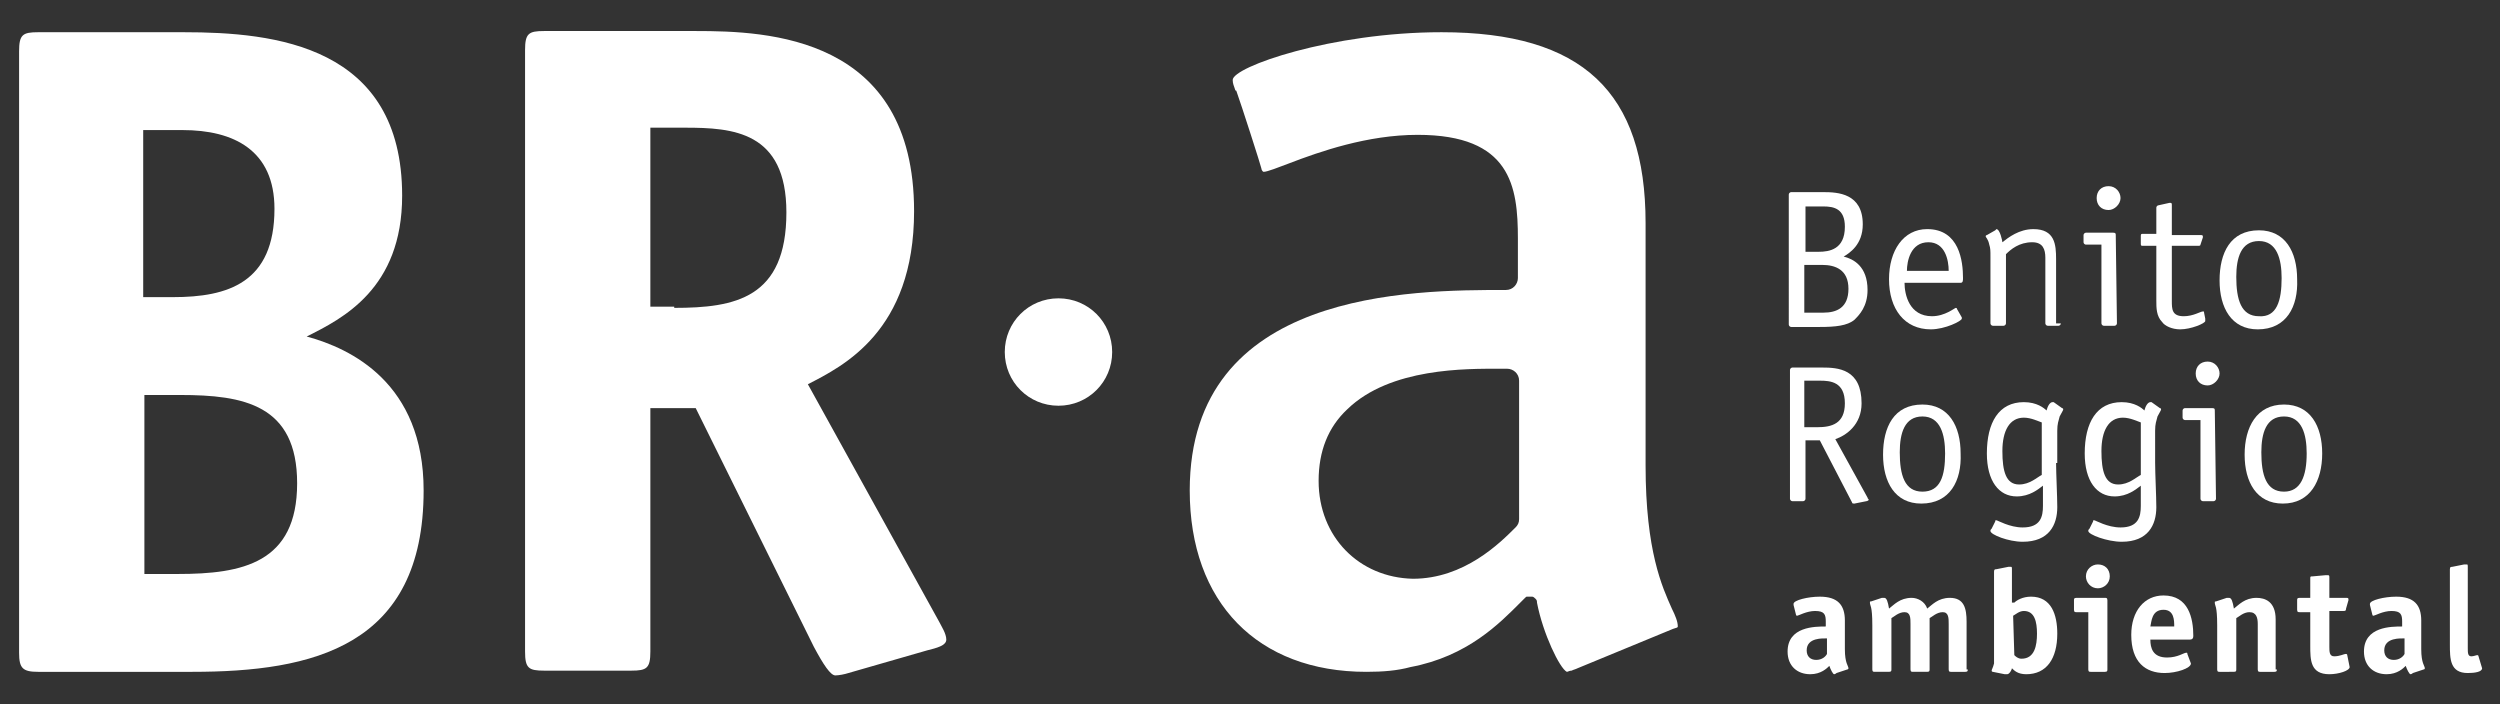
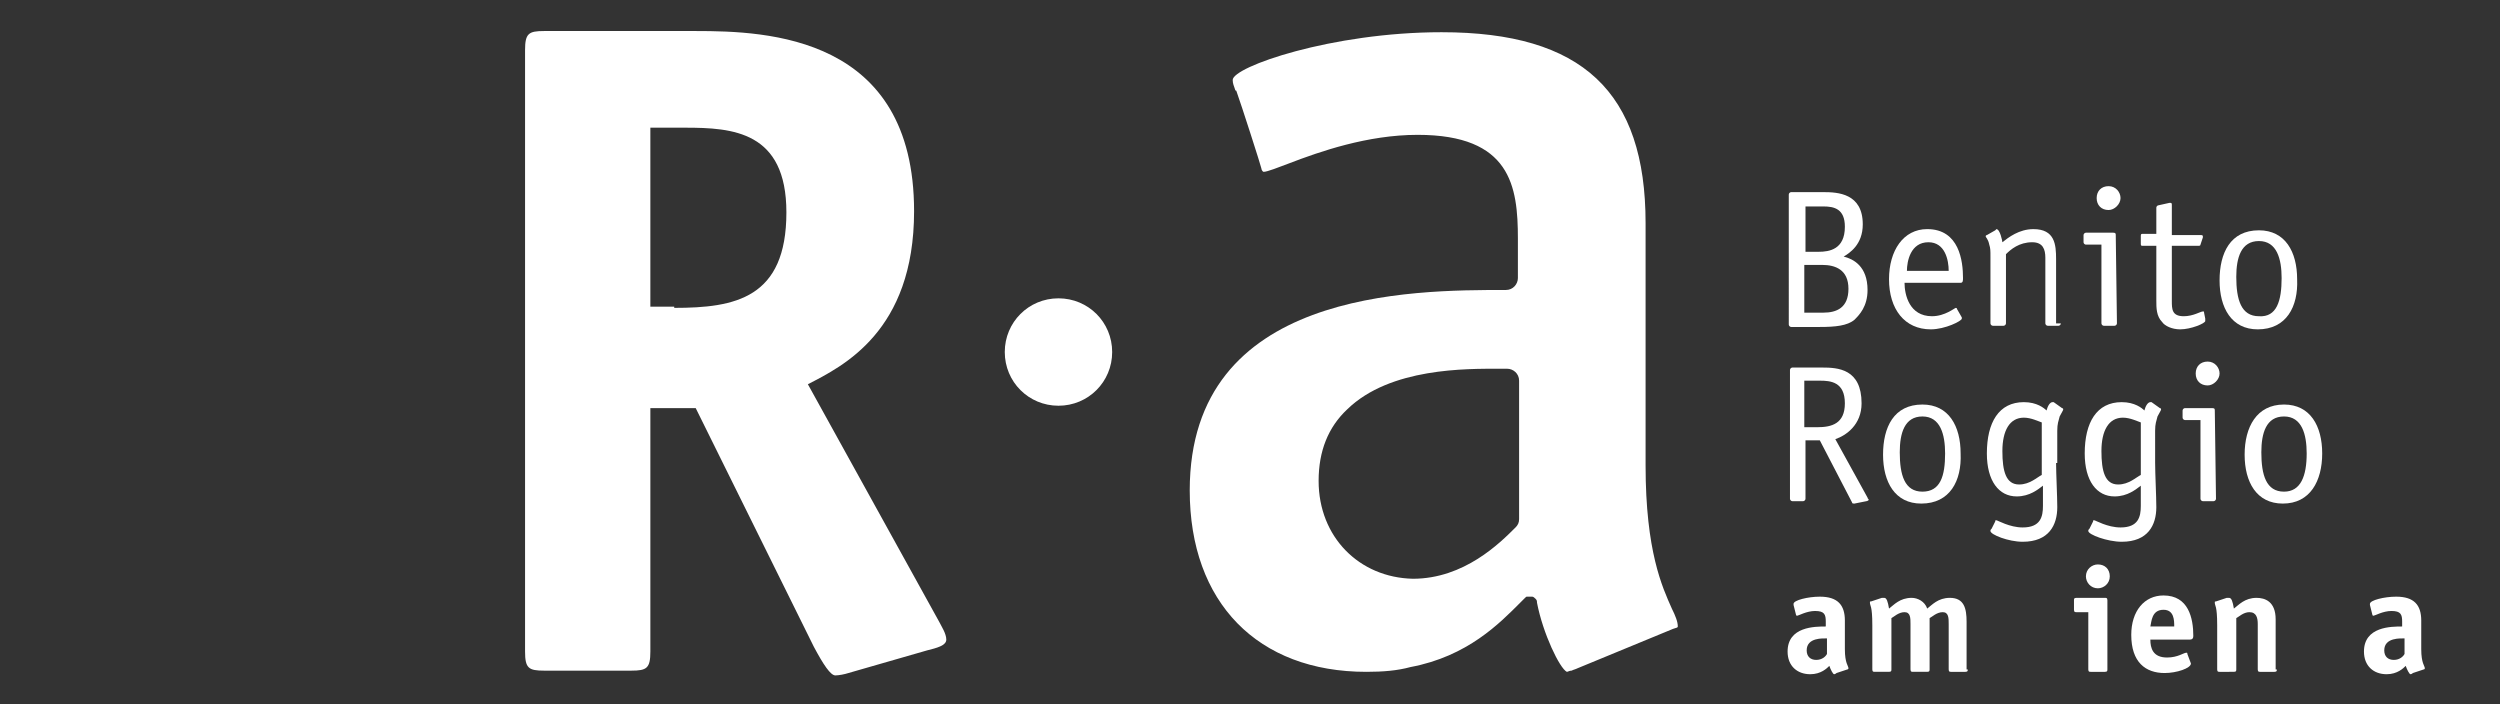
<svg xmlns="http://www.w3.org/2000/svg" version="1.1" id="Capa_1" x="0px" y="0px" viewBox="0 0 209.5 59" style="enable-background:new 0 0 209.5 59;" xml:space="preserve">
  <rect x="0" y="0" width="209.5" height="59" fill="#333333" stroke="none" />
  <style type="text/css">
	.st0{fill:#FFFFFF;}
</style>
  <g id="XMLID_5553_">
    <path id="XMLID_5477_" class="st0" d="M84.2,29.5c0,2.5,2,4.5,4.5,4.5s4.5-2,4.5-4.5s-2-4.5-4.5-4.5S84.2,27,84.2,29.5" />
-     <path id="XMLID_5471_" class="st0" d="M15.4,2.7c7.6,0,18.3,1.1,18.3,13.7c0,7.8-5,10.3-8,11.8c3.7,1,9.8,3.9,9.8,12.9   c0,13.1-9.3,15.2-19.4,15.2H3.2c-1.3,0-1.6-0.3-1.6-1.6V4.3c0-1.4,0.3-1.6,1.6-1.6C3.2,2.7,15.4,2.7,15.4,2.7z M14.5,24.9   c4.6,0,8.5-1.2,8.5-7.4c0-4.9-3.4-6.6-7.7-6.6H12v14H14.5z M14.9,48.1c5.4,0,10-0.9,10-7.6c0-6.6-4.5-7.4-9.8-7.4h-3v15H14.9z" />
    <path id="XMLID_5467_" class="st0" d="M54.5,54.6c0,1.4-0.3,1.6-1.6,1.6h-7.3c-1.3,0-1.6-0.2-1.6-1.6V4.2c0-1.4,0.3-1.6,1.6-1.6   h12.7c6,0,18.3,0.4,18.3,15.1c0,10.1-6,13-8.9,14.5l11,19.9c0.2,0.4,0.6,1,0.6,1.5s-0.8,0.7-1.6,0.9l-6.6,1.9   c-0.3,0.1-0.8,0.2-1.1,0.2c-0.4,0-1-0.9-1.8-2.4l-9.9-20h-3.8C54.5,34.2,54.5,54.6,54.5,54.6z M56.5,25.8c5.1,0,9.4-0.8,9.4-8   c0-6.8-4.5-7.1-8.5-7.1h-2.9v15h2V25.8z" />
    <path id="XMLID_5464_" class="st0" d="M140.6,52.5c0-0.4-0.2-0.9-0.5-1.5c-0.8-1.8-2.2-4.8-2.2-12V18.7c0-11-5.3-16-17.1-16   c-9.2,0-17.5,2.9-17.5,4c0,0.3,0.1,0.5,0.2,0.8c0,0,0,0.1,0.1,0.1c0.4,1.1,2.1,6.4,2.1,6.5c0,0.1,0.1,0.3,0.2,0.3   c0.3,0,1.3-0.4,2.1-0.7l0,0c2.6-1,6.6-2.4,10.8-2.4c7.8,0,8.4,4.3,8.4,8.7v3.3c0,0.5-0.4,1-1,1c-7.9,0-26.5,0-26.5,16.8   c0,9.4,5.7,15.2,14.8,15.2c1.4,0,2.6-0.1,3.7-0.4c4.8-0.9,7.5-3.7,9.2-5.4l0.4-0.4c0.1-0.1,0.1-0.1,0.2-0.1c0.1,0,0.3,0,0.4,0   c0.1,0,0.2,0.1,0.3,0.2c0.1,0.1,0.1,0.2,0.1,0.3c0.5,2.6,1.9,5.5,2.5,5.8c0.1,0,0.2-0.1,0.4-0.1c0.2-0.1,0.3-0.1,0.5-0.2l0,0l0,0   l0,0c8-3.3,8-3.3,8-3.3C140.5,52.6,140.6,52.6,140.6,52.5 M110.5,40.3c0-2.5,0.8-4.5,2.4-6c3.6-3.5,10-3.4,12.8-3.4h0.6   c0.5,0,1,0.4,1,1v11.6c0,0.3-0.1,0.5-0.3,0.7c-1.3,1.3-4.3,4.3-8.6,4.3C113.9,48.4,110.5,45,110.5,40.3" />
    <g id="XMLID_5549_">
      <path id="XMLID_5460_" class="st0" d="M152.8,16.1c1.2,0,3.3,0.1,3.3,2.7c0,1.7-1.1,2.4-1.6,2.7c0.8,0.2,2,0.8,2,2.8    c0,1.4-0.7,2.1-1.1,2.5c-0.6,0.5-1.6,0.6-2.9,0.6h-2.4c-0.1,0-0.2-0.1-0.2-0.2V16.3c0-0.1,0.1-0.2,0.2-0.2    C150.1,16.1,152.8,16.1,152.8,16.1z M152.4,21.1c0.9,0,2.2-0.2,2.2-2.1c0-1.5-0.9-1.7-1.8-1.7h-1.5v3.8    C151.3,21.1,152.4,21.1,152.4,21.1z M152.8,26.2c1.1,0,2.1-0.4,2.1-2s-1.1-2-2.2-2h-1.5v4H152.8z" />
      <path id="XMLID_5457_" class="st0" d="M164.4,26.6v0.1c0,0.2-1.4,0.9-2.6,0.9c-2.2,0-3.5-1.7-3.5-4.2c0-2.4,1.2-4.2,3.2-4.2    c2.7,0,3,2.7,3,4.1c0,0.2,0,0.4-0.2,0.4h-4.7c0,1,0.4,2.8,2.3,2.8c1.1,0,1.9-0.7,2-0.7c0,0,0.1,0,0.1,0.1L164.4,26.6z M163.3,22.7    c0-0.9-0.3-2.4-1.7-2.4c-1.5,0-1.8,1.6-1.8,2.4H163.3z" />
      <path id="XMLID_5456_" class="st0" d="M172.7,27.1c0,0.1-0.1,0.2-0.2,0.2h-0.9c-0.1,0-0.2-0.1-0.2-0.2v-5.5c0-0.7-0.2-1.3-1.1-1.3    c-1.1,0-1.8,0.6-2.2,1v5.8c0,0.1-0.1,0.2-0.2,0.2H167c-0.1,0-0.2-0.1-0.2-0.2v-5.6c0-0.5,0-0.7-0.1-1c-0.1-0.5-0.3-0.6-0.3-0.7    c0,0,0-0.1,0.1-0.1l0.7-0.4l0.1-0.1c0.3,0,0.5,1,0.5,1.1c0.5-0.4,1.4-1.1,2.6-1.1c1.8,0,1.9,1.3,1.9,2.5v5.4H172.7z" />
      <path id="XMLID_5453_" class="st0" d="M177.4,27.1c0,0.1-0.1,0.2-0.2,0.2h-0.9c-0.1,0-0.2-0.1-0.2-0.2v-6.6h-1.3    c-0.1,0-0.2-0.1-0.2-0.2v-0.6c0-0.1,0.1-0.2,0.2-0.2h2.3c0.2,0,0.2,0.1,0.2,0.2L177.4,27.1L177.4,27.1z M176.7,17.6    c-0.6,0-1-0.4-1-1s0.4-1,1-1s1,0.5,1,1S177.2,17.6,176.7,17.6" />
      <path id="XMLID_5452_" class="st0" d="M184.8,26.7c0,0.1,0,0.1,0,0.2c0,0.2-1.2,0.7-2.1,0.7c-0.7,0-1.3-0.3-1.5-0.6    c-0.5-0.5-0.5-1.2-0.5-1.8v-4.6h-1.2c-0.1,0-0.1-0.1-0.1-0.2v-0.6c0-0.1,0-0.2,0.1-0.2h1.2v-2.2c0-0.1,0.1-0.2,0.2-0.2l0.9-0.2    h0.1c0.1,0,0.1,0.1,0.1,0.2v2.5h2.4c0.1,0,0.2,0,0.2,0.1v0.1l-0.2,0.6c0,0.1-0.1,0.1-0.2,0.1H182v4.6c0,0.7,0,1.3,1,1.3    c0.8,0,1.4-0.4,1.6-0.4c0.1,0,0.1,0,0.1,0.1L184.8,26.7z" />
      <path id="XMLID_5446_" class="st0" d="M189.2,27.6c-2.2,0-3.2-1.8-3.2-4.1s0.9-4.2,3.3-4.2c2.2,0,3.2,1.8,3.2,4.1    C192.6,25.7,191.6,27.6,189.2,27.6 M191.2,23.3c0-1.6-0.4-3.1-1.9-3.1s-1.9,1.4-1.9,3c0,1.9,0.4,3.3,1.9,3.3    C190.8,26.6,191.2,25.2,191.2,23.3" />
    </g>
    <g id="XMLID_5550_">
      <path id="XMLID_5443_" class="st0" d="M156.5,41.7c0,0.1,0.1,0.1,0.1,0.2c0,0-0.1,0.1-0.2,0.1l-1,0.2c-0.1,0-0.2,0-0.2-0.1    l-2.7-5.2h-1.2v4.9c0,0.1-0.1,0.2-0.2,0.2h-0.9c-0.1,0-0.2-0.1-0.2-0.2V31c0-0.1,0.1-0.2,0.2-0.2h2.5c1.3,0,3.3,0.1,3.3,3    c0,1.8-1.3,2.7-2.2,3L156.5,41.7z M152.3,35.8c1.2,0,2.3-0.3,2.3-2c0-1.8-1.2-1.9-2.1-1.9h-1.3v3.9H152.3z" />
      <path id="XMLID_5440_" class="st0" d="M161,42.2c-2.2,0-3.2-1.8-3.2-4.1s0.9-4.2,3.3-4.2c2.2,0,3.2,1.8,3.2,4.1    C164.4,40.3,163.4,42.2,161,42.2 M163,38c0-1.6-0.4-3.1-1.9-3.1s-1.9,1.4-1.9,3c0,1.9,0.4,3.3,1.9,3.3S163,39.9,163,38" />
      <path id="XMLID_5435_" class="st0" d="M172.3,38.8c0,0.9,0.1,2.8,0.1,3.7c0,1.5-0.7,2.9-2.9,2.9c-1.2,0-2.7-0.6-2.7-0.9    c0-0.1,0-0.1,0.1-0.2l0.3-0.6c0-0.1,0-0.1,0.1-0.1s1.1,0.6,2.2,0.6c1.5,0,1.7-0.9,1.7-1.8c0-0.8,0-1.5,0-1.7    c-0.4,0.3-1.1,0.9-2.2,0.9c-1.5,0-2.5-1.3-2.5-3.6c0-2.6,1-4.3,3.1-4.3c1.1,0,1.7,0.5,1.9,0.7c0.1-0.4,0.3-0.7,0.5-0.7    c0.1,0,0.1,0,0.1,0l0.7,0.5c0.1,0,0.1,0.1,0.1,0.1c0,0.1-0.1,0.2-0.3,0.6c-0.1,0.4-0.2,0.6-0.2,1.2v2.7H172.3z M171.1,35.4    c-0.3-0.1-0.9-0.4-1.5-0.4c-1.2,0-1.8,1.1-1.8,2.8s0.3,2.8,1.4,2.8c0.9,0,1.5-0.6,1.9-0.8L171.1,35.4L171.1,35.4z" />
      <path id="XMLID_5430_" class="st0" d="M180.6,38.8c0,0.9,0.1,2.8,0.1,3.7c0,1.5-0.7,2.9-2.9,2.9c-1.2,0-2.8-0.6-2.8-0.9    c0-0.1,0-0.1,0.1-0.2l0.3-0.6c0-0.1,0-0.1,0.1-0.1s1.1,0.6,2.2,0.6c1.5,0,1.7-0.9,1.7-1.8c0-0.8,0-1.5,0-1.7    c-0.4,0.3-1.1,0.9-2.2,0.9c-1.5,0-2.5-1.3-2.5-3.6c0-2.6,1-4.3,3.1-4.3c1.1,0,1.7,0.5,1.9,0.7c0.1-0.4,0.3-0.7,0.5-0.7    c0.1,0,0.1,0,0.1,0l0.7,0.5c0.1,0,0.1,0.1,0.1,0.1c0,0.1-0.1,0.2-0.3,0.6c-0.1,0.4-0.2,0.6-0.2,1.2L180.6,38.8L180.6,38.8z     M179.4,35.4c-0.3-0.1-0.9-0.4-1.5-0.4c-1.2,0-1.8,1.1-1.8,2.8s0.3,2.8,1.4,2.8c0.9,0,1.5-0.6,1.9-0.8L179.4,35.4L179.4,35.4z" />
      <path id="XMLID_5427_" class="st0" d="M185.7,41.8c0,0.1-0.1,0.2-0.2,0.2h-0.9c-0.1,0-0.2-0.1-0.2-0.2v-6.6h-1.3    c-0.1,0-0.2-0.1-0.2-0.2v-0.6c0-0.1,0.1-0.2,0.2-0.2h2.3c0.2,0,0.2,0.1,0.2,0.2L185.7,41.8L185.7,41.8z M185,32.3    c-0.6,0-1-0.4-1-1s0.4-1,1-1s1,0.5,1,1S185.5,32.3,185,32.3" />
      <path id="XMLID_5424_" class="st0" d="M191.3,42.2c-2.2,0-3.2-1.8-3.2-4.1s1-4.2,3.3-4.2c2.2,0,3.2,1.8,3.2,4.1    S193.6,42.2,191.3,42.2 M193.3,38c0-1.6-0.4-3.1-1.9-3.1s-1.9,1.4-1.9,3c0,1.9,0.4,3.3,1.9,3.3C192.8,41.2,193.3,39.9,193.3,38" />
    </g>
    <g id="XMLID_5551_">
      <path id="XMLID_5421_" class="st0" d="M153.9,56.4c0,0-0.1,0.1-0.2,0.1c-0.1,0-0.3-0.4-0.4-0.7c-0.2,0.2-0.7,0.7-1.6,0.7    c-1.1,0-1.9-0.7-1.9-1.9c0-2.1,2.3-2.1,3.2-2.1v-0.4c0-0.6-0.1-0.9-0.9-0.9c-0.7,0-1.4,0.4-1.5,0.4s-0.1-0.1-0.1-0.1l-0.2-0.8    v-0.1c0-0.3,1.2-0.6,2.2-0.6c1.5,0,2.1,0.7,2.1,2v2.4c0,1.2,0.3,1.4,0.3,1.6c0,0,0,0.1-0.1,0.1L153.9,56.4z M153.1,53.5    c-0.3,0-1.7-0.1-1.7,1c0,0.5,0.3,0.8,0.8,0.8s0.8-0.3,0.9-0.5V53.5z" />
      <path id="XMLID_5420_" class="st0" d="M164.9,56.1c0,0.1,0,0.2-0.2,0.2h-1.2c-0.1,0-0.2,0-0.2-0.2v-3.8c0-0.5,0-1-0.5-1    s-0.9,0.4-1.1,0.5v4.3c0,0.1,0,0.2-0.2,0.2h-1.2c-0.1,0-0.2,0-0.2-0.2v-3.8c0-0.5,0-1-0.5-1s-0.9,0.4-1.1,0.5v4.3    c0,0.1,0,0.2-0.2,0.2h-1.2c-0.1,0-0.2,0-0.2-0.2v-3.7c0-1.7-0.2-1.6-0.2-1.9c0-0.1,0-0.1,0.1-0.1l0.9-0.3c0.1,0,0.1,0,0.2,0    c0.2,0,0.3,0.3,0.4,0.9c0.4-0.3,0.9-0.9,1.9-0.9c0.5,0,1.1,0.3,1.3,0.9c0.4-0.3,0.9-0.9,1.9-0.9c1.2,0,1.4,0.9,1.4,2v4H164.9z" />
-       <path id="XMLID_5417_" class="st0" d="M168.8,50.5c0.2-0.2,0.7-0.5,1.4-0.5c1.7,0,2.2,1.5,2.2,3.1c0,2.1-0.9,3.4-2.6,3.4    c-0.7,0-1-0.3-1.2-0.5c0,0.1-0.2,0.5-0.4,0.5c-0.1,0-0.1,0-0.2,0l-1-0.2c-0.1,0-0.1-0.1-0.1-0.1c0-0.1,0.1-0.2,0.2-0.6    c0-0.2,0-0.5,0-0.8v-6.9c0-0.2,0.1-0.2,0.2-0.2l1-0.2c0,0,0.1,0,0.2,0c0.1,0,0.1,0,0.1,0.3v2.7H168.8z M168.8,54.9    c0.1,0.1,0.3,0.3,0.6,0.3c1.1,0,1.3-1.1,1.3-2.1s-0.2-1.9-1.1-1.9c-0.4,0-0.7,0.3-0.9,0.4L168.8,54.9L168.8,54.9z" />
      <path id="XMLID_5414_" class="st0" d="M176.6,56.1c0,0.1,0,0.2-0.2,0.2h-1.2c-0.1,0-0.2,0-0.2-0.2v-4.8h-1c-0.1,0-0.2,0-0.2-0.2    v-0.8c0-0.1,0-0.2,0.2-0.2h2.4c0.1,0,0.2,0,0.2,0.2V56.1z M175.8,49.3c-0.6,0-1-0.5-1-1c0-0.6,0.5-1,1-1c0.6,0,1,0.4,1,1    C176.8,48.9,176.3,49.3,175.8,49.3" />
      <path id="XMLID_5411_" class="st0" d="M183.6,55.6L183.6,55.6c0,0.4-1.2,0.8-2.2,0.8c-1.6,0-2.8-0.9-2.8-3.2c0-2,1.1-3.3,2.7-3.3    c2.1,0,2.5,1.9,2.5,3.4c0,0.2-0.1,0.3-0.3,0.3h-3.3c0,0.7,0.2,1.5,1.4,1.5c0.9,0,1.4-0.4,1.6-0.4c0.1,0,0.1,0,0.1,0.1L183.6,55.6z     M182.2,52.5c0-0.5,0-1.4-0.9-1.4c-1,0-1,1-1.1,1.4H182.2z" />
      <path id="XMLID_5410_" class="st0" d="M190.8,56.1c0,0.1,0,0.2-0.2,0.2h-1.2c-0.1,0-0.2,0-0.2-0.2v-3.8c0-0.5-0.1-1-0.7-1    c-0.5,0-0.9,0.4-1.1,0.5v4.3c0,0.1,0,0.2-0.2,0.2H186c-0.1,0-0.2,0-0.2-0.2v-3.7c0-1.7-0.2-1.6-0.2-1.9c0-0.1,0-0.1,0.1-0.1    l0.9-0.3c0.1,0,0.1,0,0.2,0c0.2,0,0.3,0.3,0.4,0.9c0.4-0.3,0.9-0.9,1.9-0.9c0.7,0,1.6,0.3,1.6,1.8v4.2H190.8z" />
-       <path id="XMLID_5409_" class="st0" d="M196.9,55.9L196.9,55.9c0,0.3-0.9,0.6-1.7,0.6c-1.6,0-1.6-1.2-1.6-2.4v-2.8h-0.9    c-0.1,0-0.2,0-0.2-0.2v-0.8c0-0.1,0-0.2,0.2-0.2h0.9v-1.6c0-0.2,0-0.2,0.2-0.2l1.1-0.1c0,0,0.1,0,0.2,0c0.1,0,0.1,0.1,0.1,0.2v1.7    h1.4c0.1,0,0.2,0,0.2,0.1v0.1l-0.2,0.7c0,0.2-0.1,0.2-0.2,0.2h-1.2v3c0,0.4,0,0.8,0.4,0.8c0.5,0,0.8-0.2,1-0.2c0,0,0.1,0,0.1,0.1    L196.9,55.9z" />
      <path id="XMLID_5403_" class="st0" d="M202.2,56.4c0,0-0.1,0.1-0.2,0.1c-0.1,0-0.3-0.4-0.4-0.7c-0.2,0.2-0.7,0.7-1.6,0.7    c-1.1,0-1.9-0.7-1.9-1.9c0-2.1,2.3-2.1,3.2-2.1v-0.4c0-0.6-0.1-0.9-0.9-0.9c-0.7,0-1.4,0.4-1.5,0.4s-0.1-0.1-0.1-0.1l-0.2-0.8    v-0.1c0-0.3,1.2-0.6,2.2-0.6c1.5,0,2.1,0.7,2.1,2v2.4c0,1.2,0.3,1.4,0.3,1.6c0,0,0,0.1-0.1,0.1L202.2,56.4z M201.5,53.5    c-0.3,0-1.7-0.1-1.7,1c0,0.5,0.3,0.8,0.8,0.8s0.8-0.3,0.9-0.5V53.5z" />
-       <path id="XMLID_5400_" class="st0" d="M208,56C208,56.1,208,56.1,208,56c0,0.3-0.6,0.4-1.2,0.4c-1.5,0-1.5-1.2-1.5-2.4v-6.3    c0-0.2,0.1-0.2,0.2-0.2l1-0.2c0,0,0.1,0,0.2,0c0.1,0,0.1,0,0.1,0.3v6.7c0,0.4,0,0.7,0.3,0.7c0.2,0,0.4-0.1,0.5-0.1    c0,0,0.1,0,0.1,0.1L208,56z" />
    </g>
  </g>
</svg>